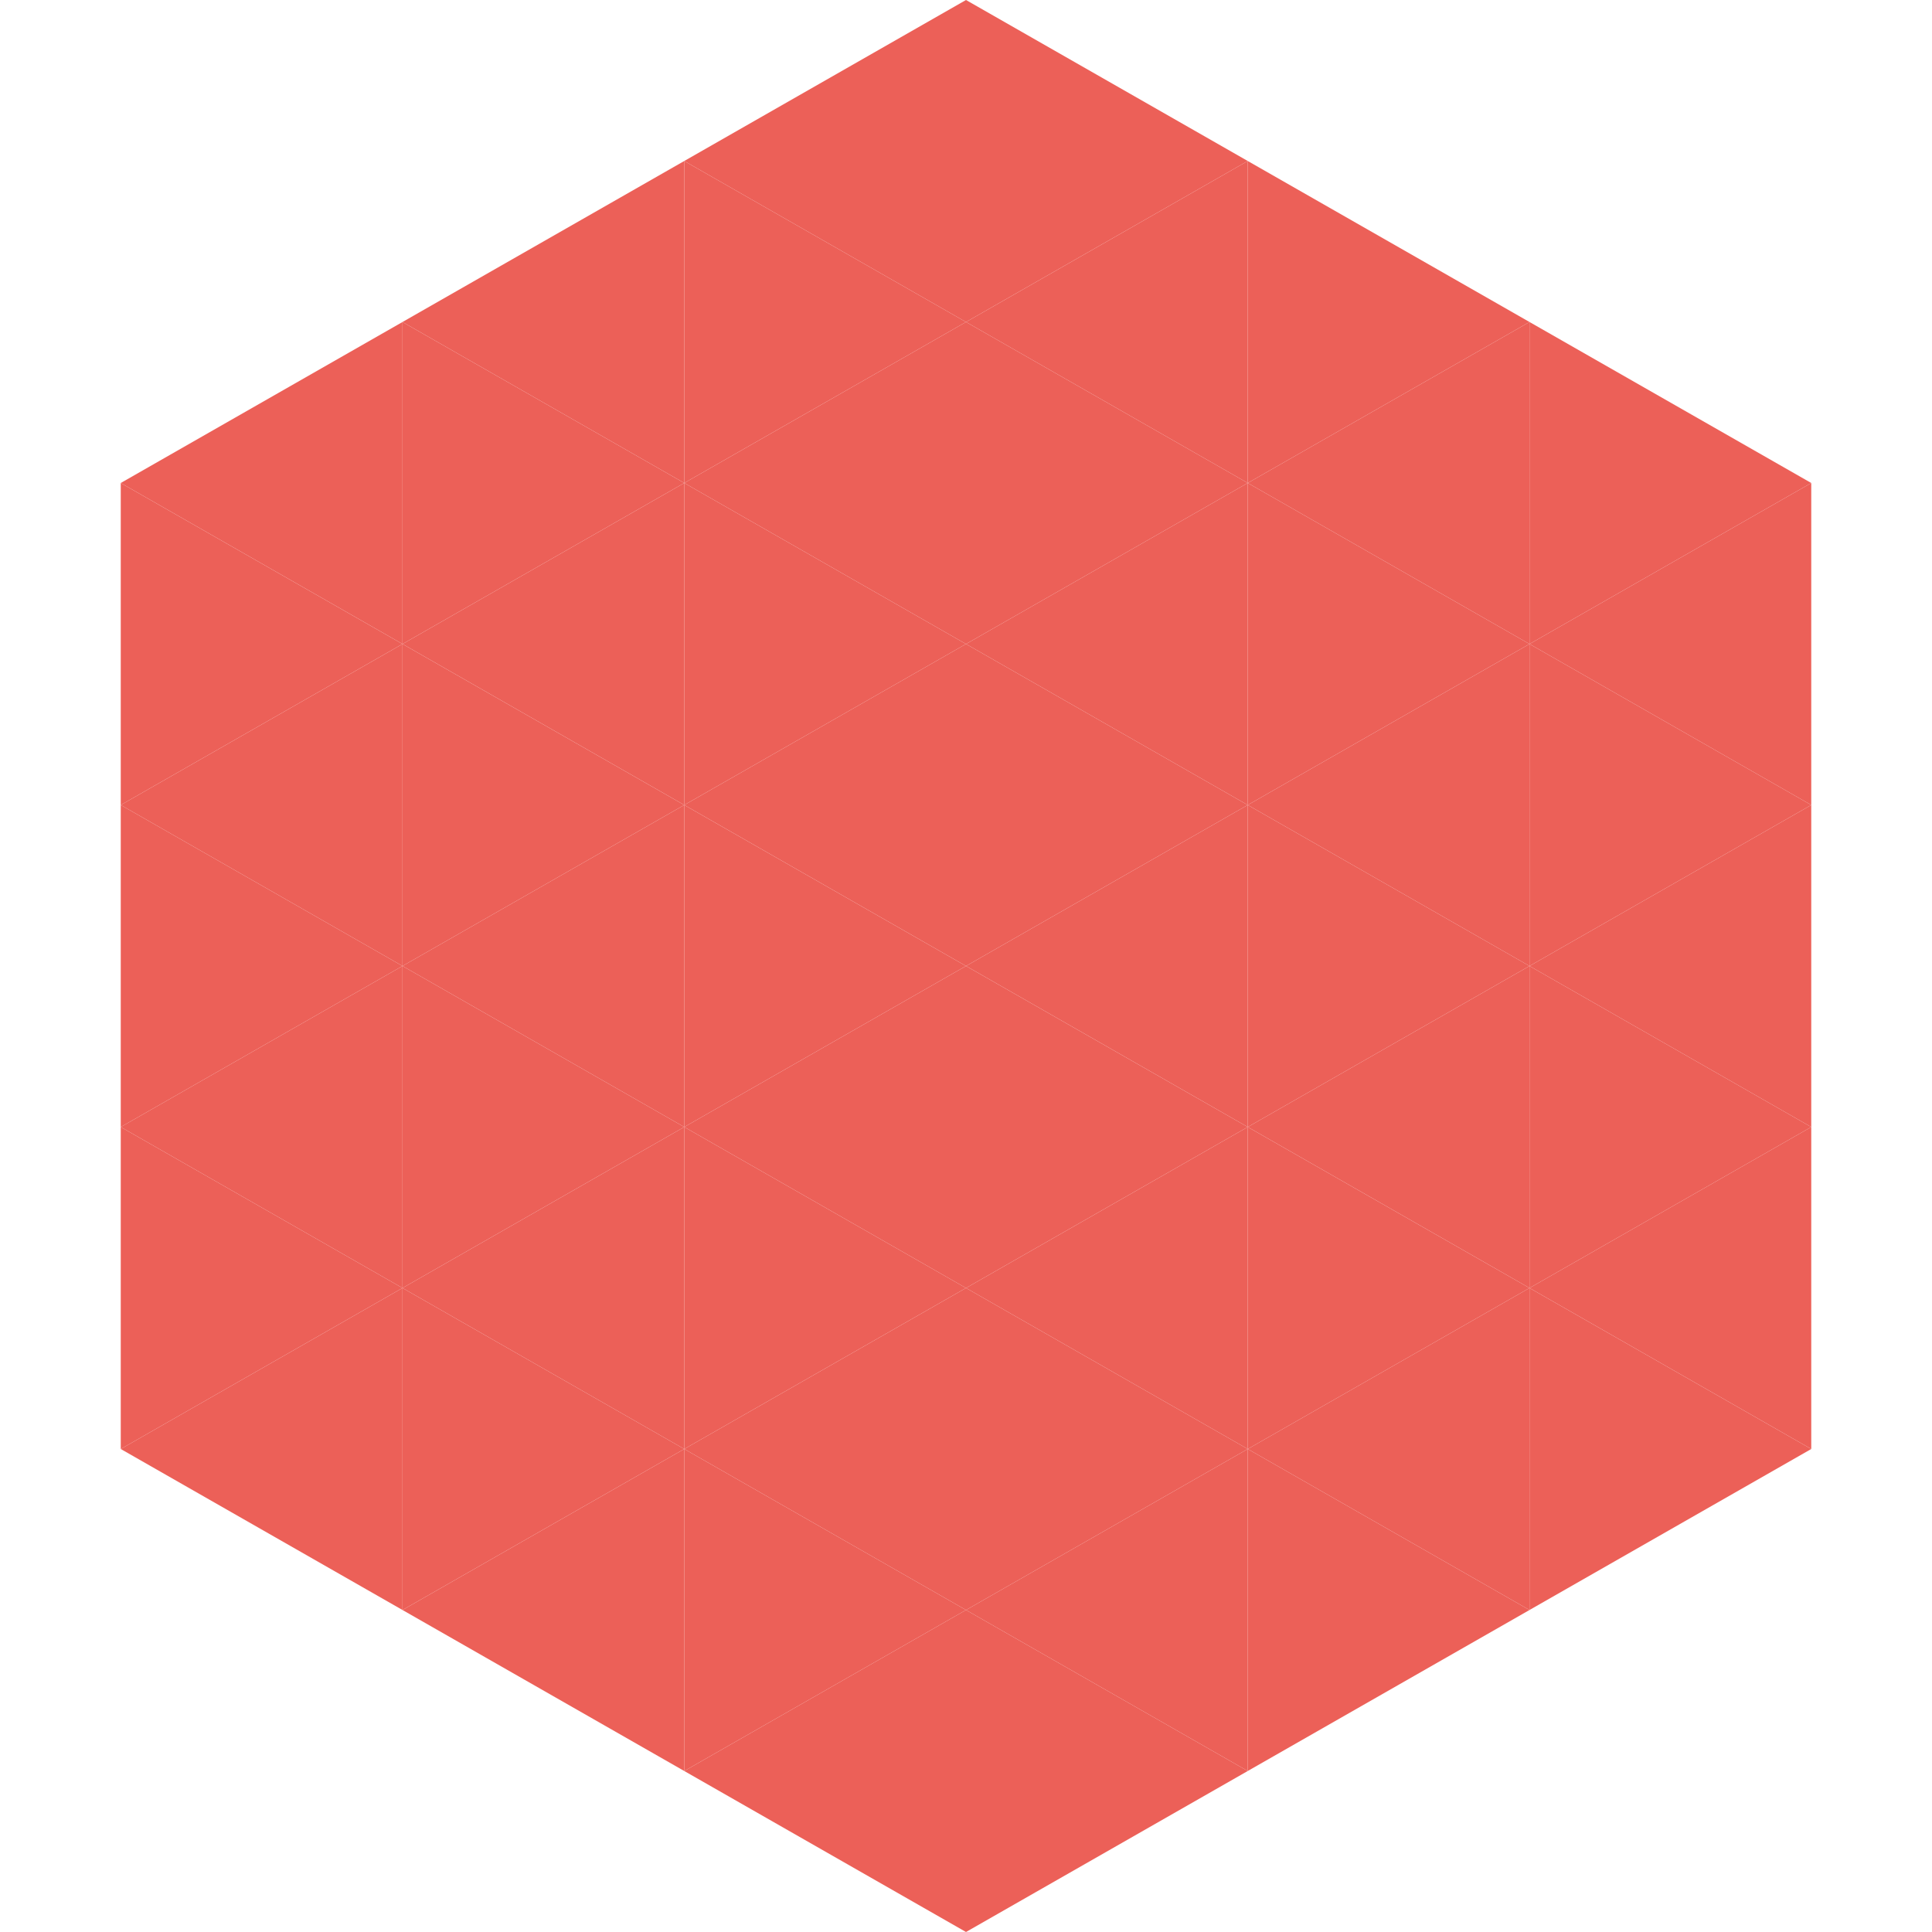
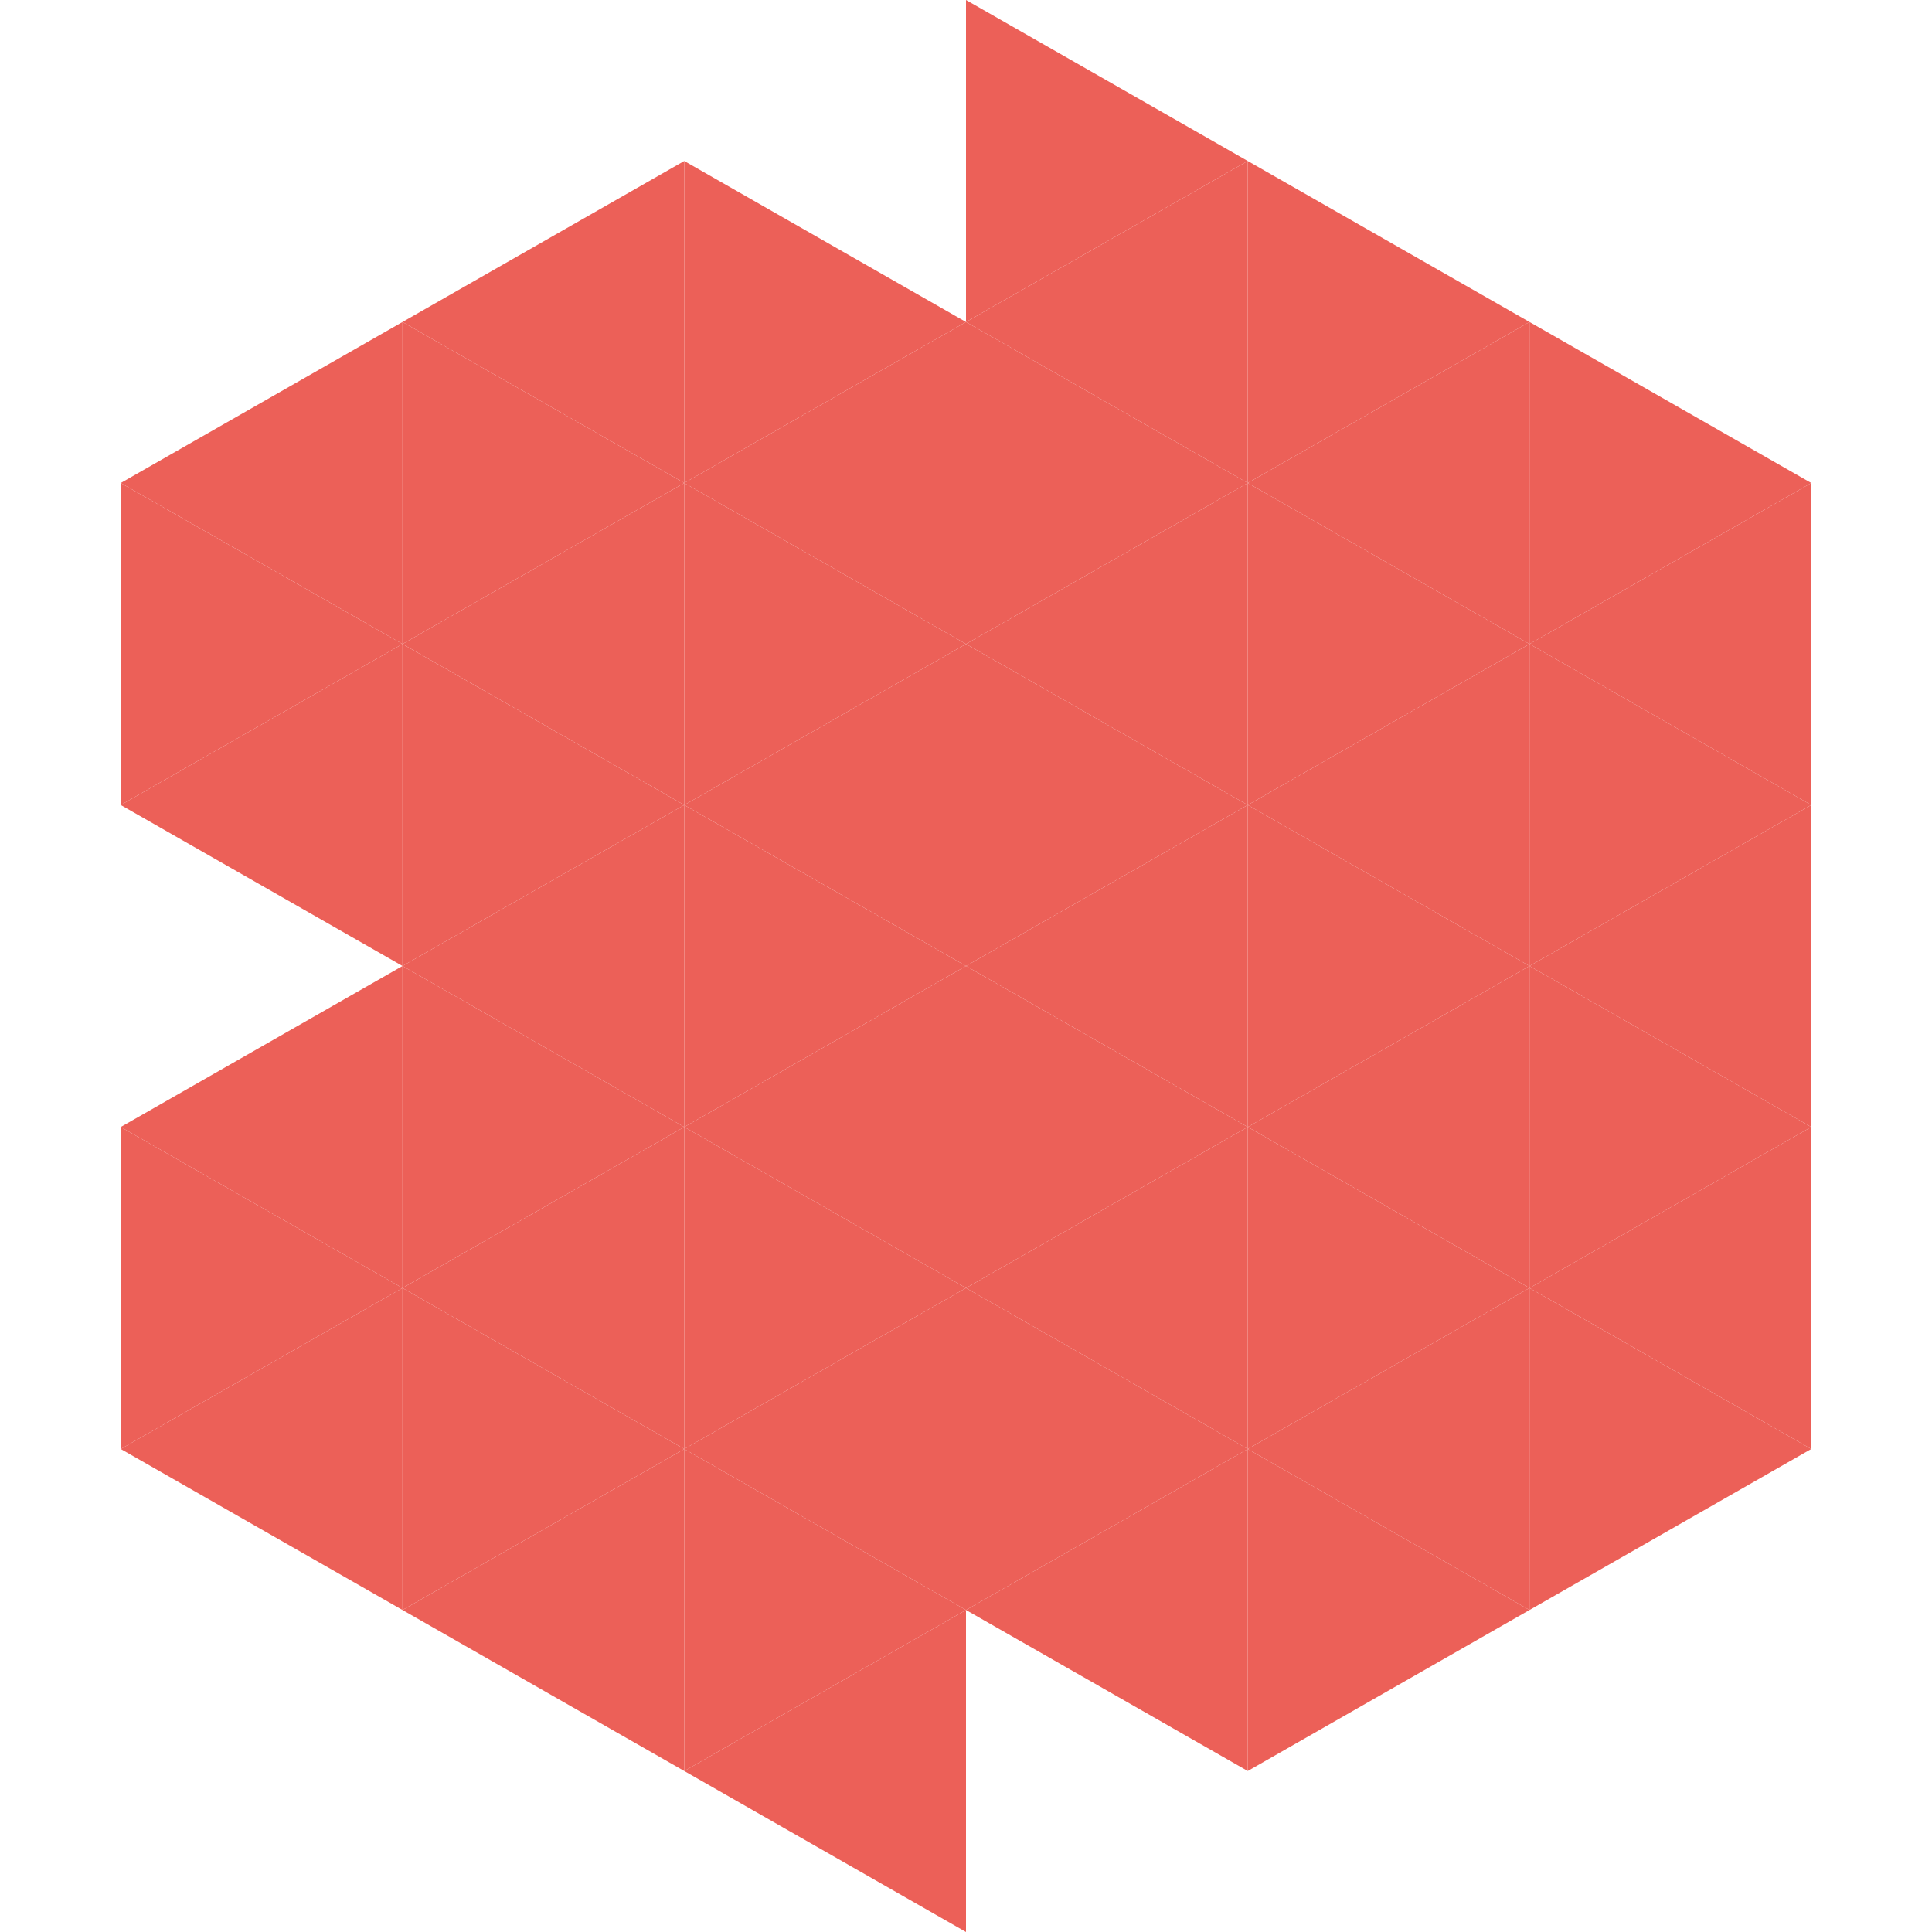
<svg xmlns="http://www.w3.org/2000/svg" width="240" height="240">
  <polygon points="50,40 15,60 50,80" style="fill:rgb(236,96,88)" />
  <polygon points="190,40 225,60 190,80" style="fill:rgb(236,96,88)" />
  <polygon points="15,60 50,80 15,100" style="fill:rgb(236,96,88)" />
  <polygon points="225,60 190,80 225,100" style="fill:rgb(236,96,88)" />
  <polygon points="50,80 15,100 50,120" style="fill:rgb(236,96,88)" />
  <polygon points="190,80 225,100 190,120" style="fill:rgb(236,96,88)" />
-   <polygon points="15,100 50,120 15,140" style="fill:rgb(236,96,88)" />
  <polygon points="225,100 190,120 225,140" style="fill:rgb(236,96,88)" />
  <polygon points="50,120 15,140 50,160" style="fill:rgb(236,96,88)" />
  <polygon points="190,120 225,140 190,160" style="fill:rgb(236,96,88)" />
  <polygon points="15,140 50,160 15,180" style="fill:rgb(236,96,88)" />
  <polygon points="225,140 190,160 225,180" style="fill:rgb(236,96,88)" />
  <polygon points="50,160 15,180 50,200" style="fill:rgb(236,96,88)" />
  <polygon points="190,160 225,180 190,200" style="fill:rgb(236,96,88)" />
  <polygon points="15,180 50,200 15,220" style="fill:rgb(255,255,255); fill-opacity:0" />
  <polygon points="225,180 190,200 225,220" style="fill:rgb(255,255,255); fill-opacity:0" />
  <polygon points="50,0 85,20 50,40" style="fill:rgb(255,255,255); fill-opacity:0" />
  <polygon points="190,0 155,20 190,40" style="fill:rgb(255,255,255); fill-opacity:0" />
  <polygon points="85,20 50,40 85,60" style="fill:rgb(236,96,88)" />
  <polygon points="155,20 190,40 155,60" style="fill:rgb(236,96,88)" />
  <polygon points="50,40 85,60 50,80" style="fill:rgb(236,96,88)" />
  <polygon points="190,40 155,60 190,80" style="fill:rgb(236,96,88)" />
  <polygon points="85,60 50,80 85,100" style="fill:rgb(236,96,88)" />
  <polygon points="155,60 190,80 155,100" style="fill:rgb(236,96,88)" />
  <polygon points="50,80 85,100 50,120" style="fill:rgb(236,96,88)" />
  <polygon points="190,80 155,100 190,120" style="fill:rgb(236,96,88)" />
  <polygon points="85,100 50,120 85,140" style="fill:rgb(236,96,88)" />
  <polygon points="155,100 190,120 155,140" style="fill:rgb(236,96,88)" />
  <polygon points="50,120 85,140 50,160" style="fill:rgb(236,96,88)" />
  <polygon points="190,120 155,140 190,160" style="fill:rgb(236,96,88)" />
  <polygon points="85,140 50,160 85,180" style="fill:rgb(236,96,88)" />
  <polygon points="155,140 190,160 155,180" style="fill:rgb(236,96,88)" />
  <polygon points="50,160 85,180 50,200" style="fill:rgb(236,96,88)" />
  <polygon points="190,160 155,180 190,200" style="fill:rgb(236,96,88)" />
  <polygon points="85,180 50,200 85,220" style="fill:rgb(236,96,88)" />
  <polygon points="155,180 190,200 155,220" style="fill:rgb(236,96,88)" />
-   <polygon points="120,0 85,20 120,40" style="fill:rgb(236,96,88)" />
  <polygon points="120,0 155,20 120,40" style="fill:rgb(236,96,88)" />
  <polygon points="85,20 120,40 85,60" style="fill:rgb(236,96,88)" />
  <polygon points="155,20 120,40 155,60" style="fill:rgb(236,96,88)" />
  <polygon points="120,40 85,60 120,80" style="fill:rgb(236,96,88)" />
  <polygon points="120,40 155,60 120,80" style="fill:rgb(236,96,88)" />
  <polygon points="85,60 120,80 85,100" style="fill:rgb(236,96,88)" />
  <polygon points="155,60 120,80 155,100" style="fill:rgb(236,96,88)" />
  <polygon points="120,80 85,100 120,120" style="fill:rgb(236,96,88)" />
  <polygon points="120,80 155,100 120,120" style="fill:rgb(236,96,88)" />
  <polygon points="85,100 120,120 85,140" style="fill:rgb(236,96,88)" />
  <polygon points="155,100 120,120 155,140" style="fill:rgb(236,96,88)" />
  <polygon points="120,120 85,140 120,160" style="fill:rgb(236,96,88)" />
  <polygon points="120,120 155,140 120,160" style="fill:rgb(236,96,88)" />
  <polygon points="85,140 120,160 85,180" style="fill:rgb(236,96,88)" />
  <polygon points="155,140 120,160 155,180" style="fill:rgb(236,96,88)" />
  <polygon points="120,160 85,180 120,200" style="fill:rgb(236,96,88)" />
  <polygon points="120,160 155,180 120,200" style="fill:rgb(236,96,88)" />
  <polygon points="85,180 120,200 85,220" style="fill:rgb(236,96,88)" />
  <polygon points="155,180 120,200 155,220" style="fill:rgb(236,96,88)" />
  <polygon points="120,200 85,220 120,240" style="fill:rgb(236,96,88)" />
-   <polygon points="120,200 155,220 120,240" style="fill:rgb(236,96,88)" />
  <polygon points="85,220 120,240 85,260" style="fill:rgb(255,255,255); fill-opacity:0" />
  <polygon points="155,220 120,240 155,260" style="fill:rgb(255,255,255); fill-opacity:0" />
</svg>